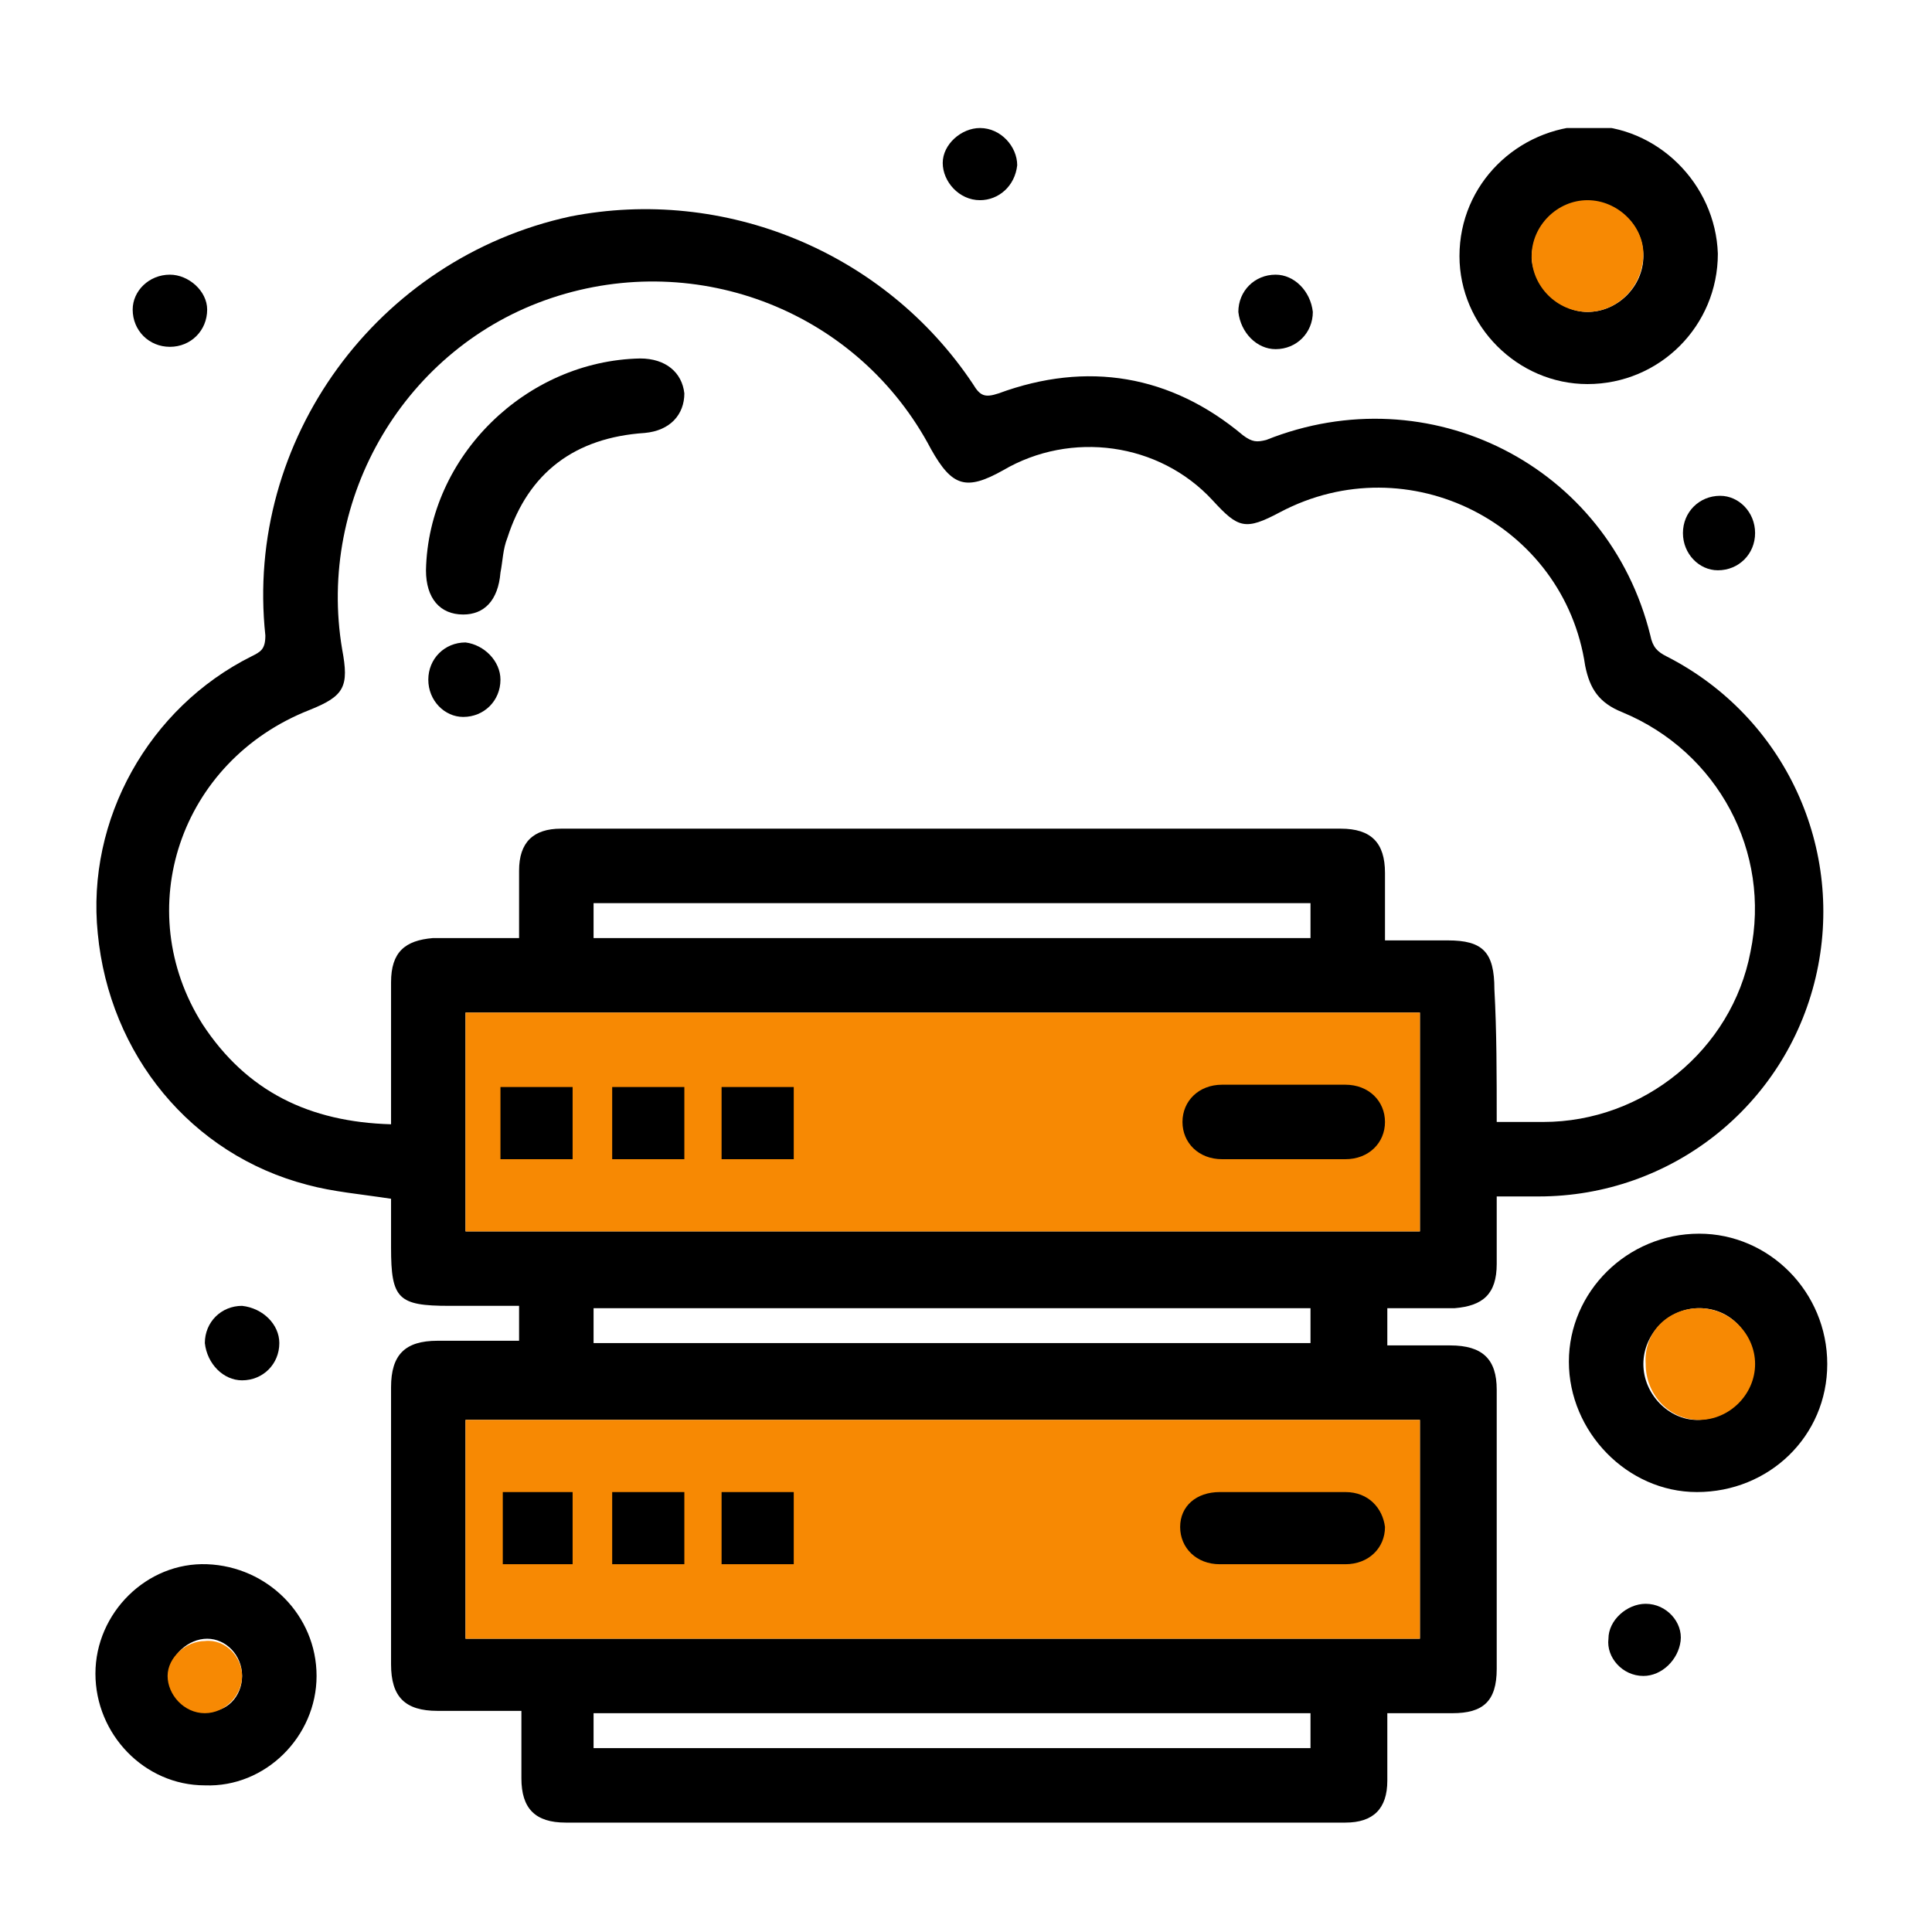
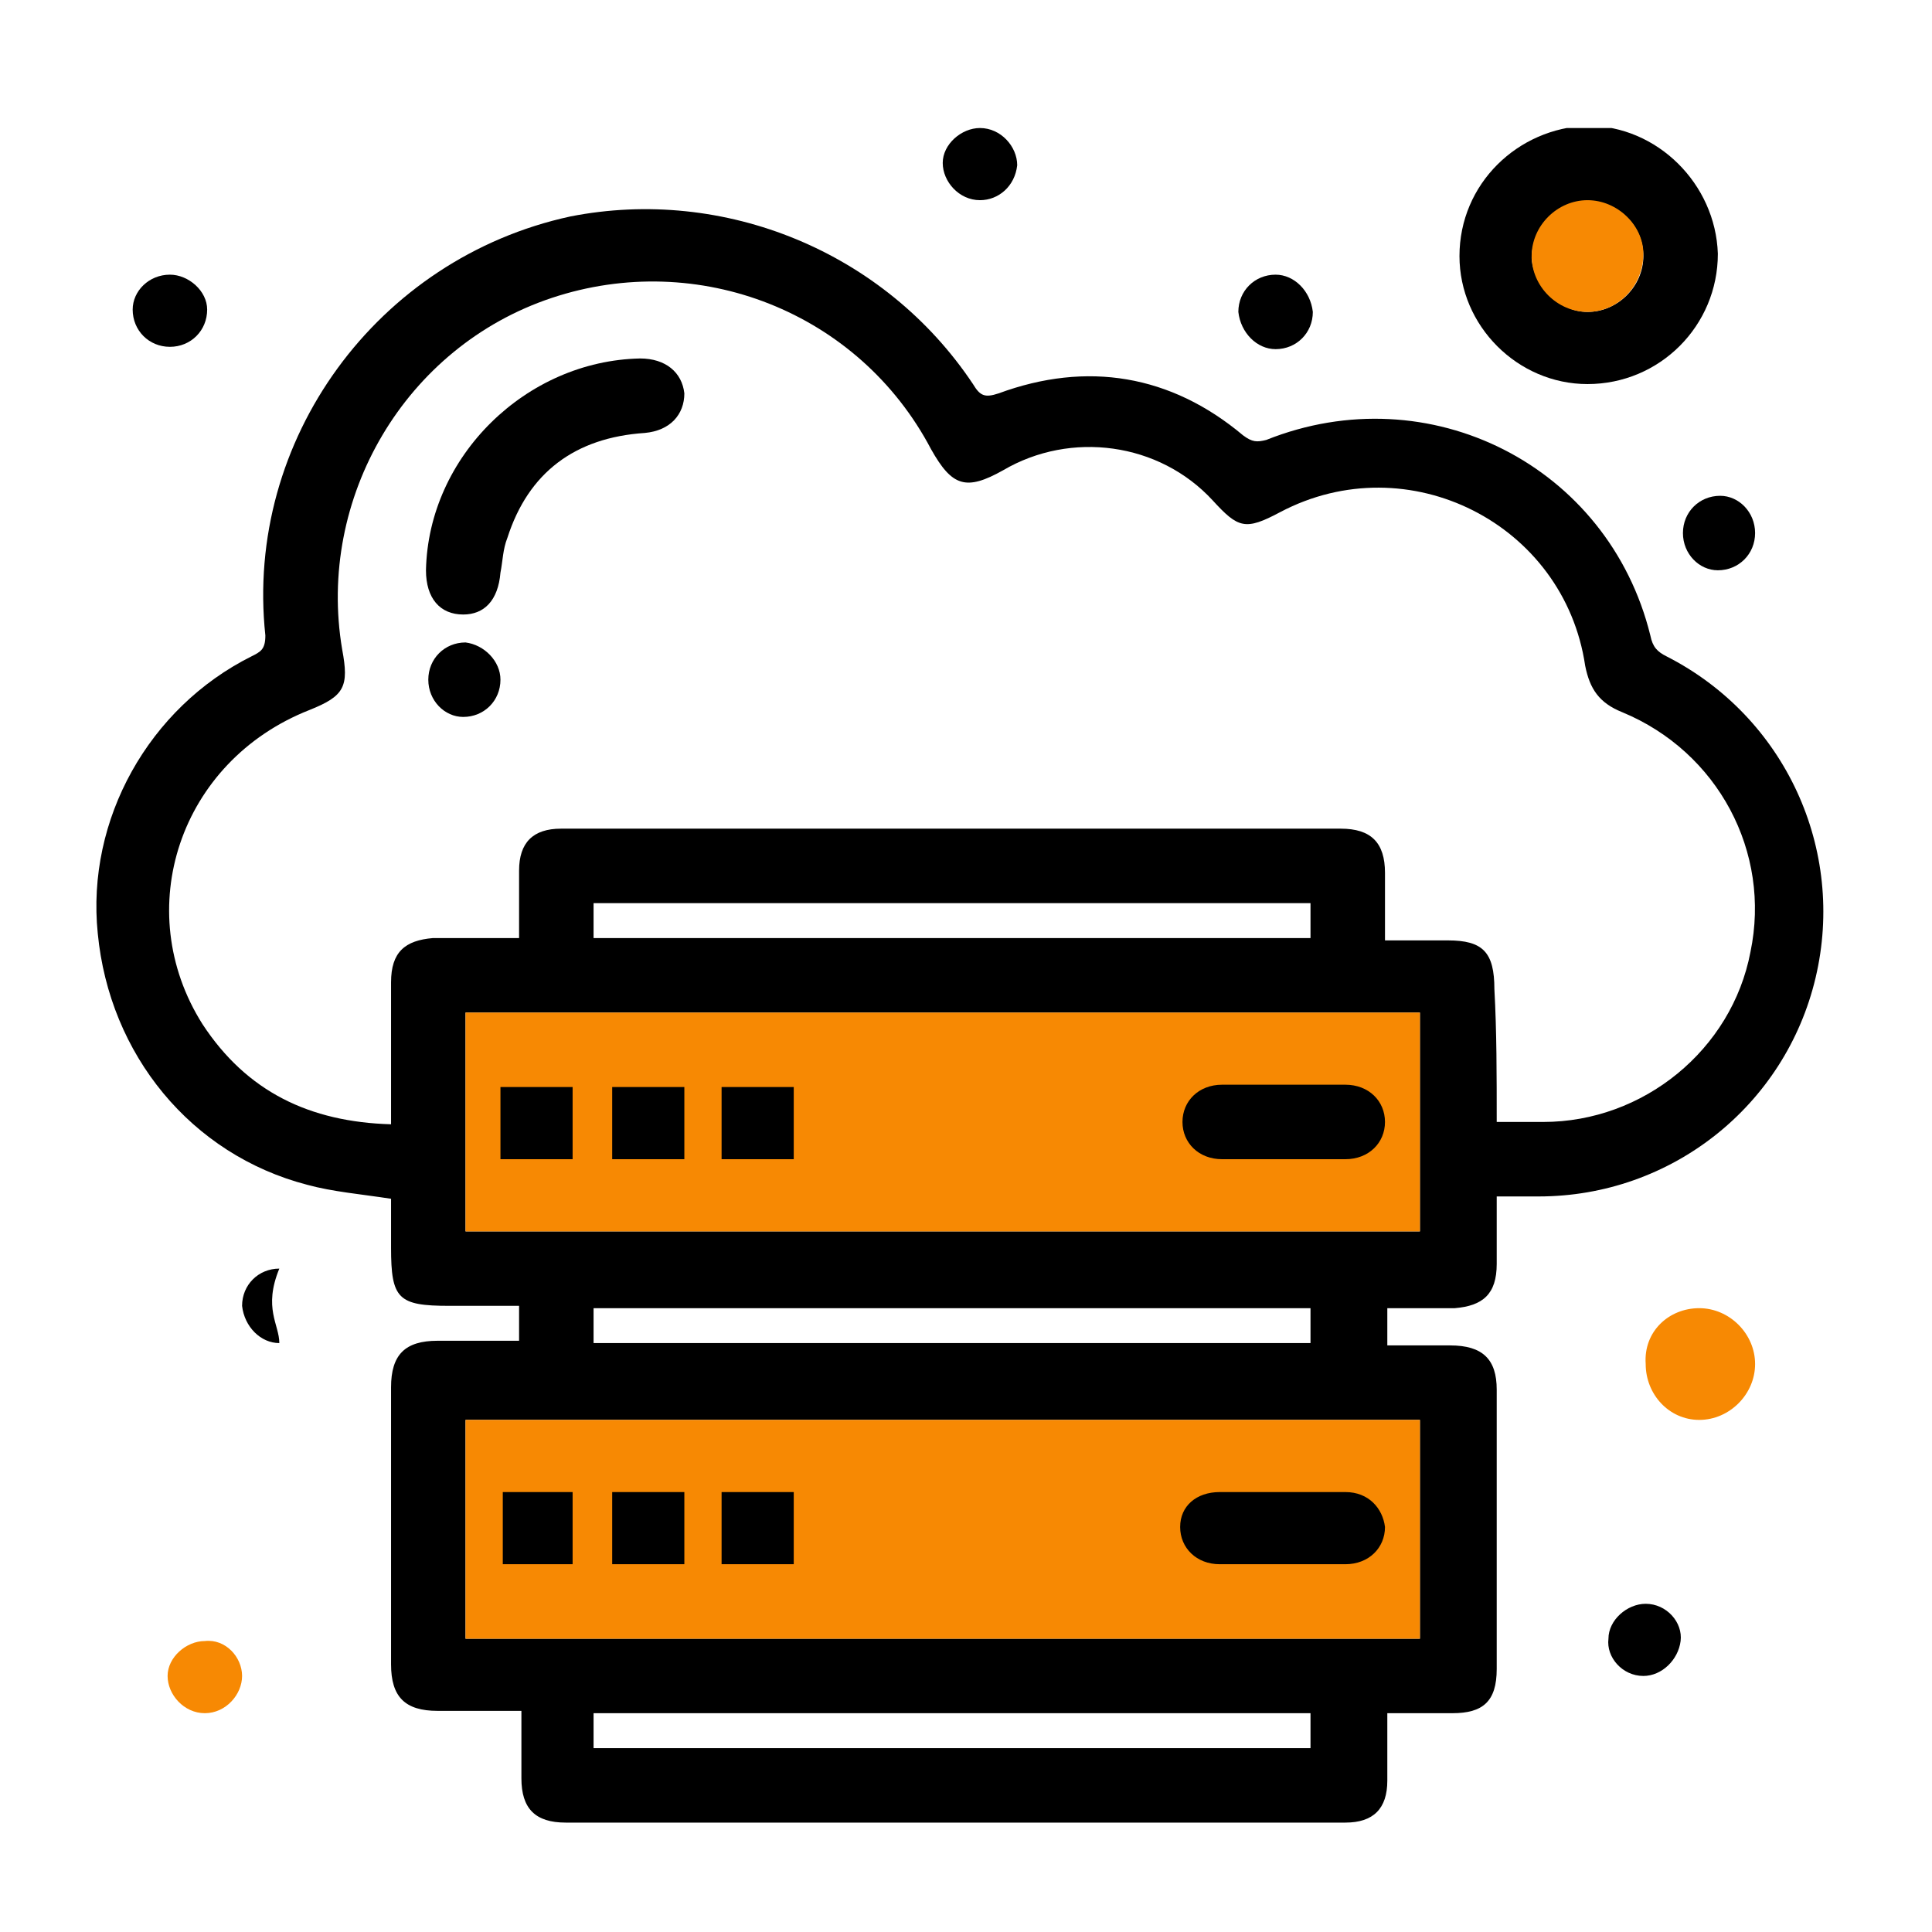
<svg xmlns="http://www.w3.org/2000/svg" xmlns:xlink="http://www.w3.org/1999/xlink" version="1.1" id="Layer_1" x="0px" y="0px" viewBox="0 0 83 83" style="enable-background:new 0 0 83 83;" xml:space="preserve">
  <style type="text/css">
	.st0{clip-path:url(#SVGID_2_);enable-background:new    ;}
	.st1{clip-path:url(#SVGID_4_);}
	.st2{clip-path:url(#SVGID_6_);}
	.st3{clip-path:url(#SVGID_8_);}
	.st4{clip-path:url(#SVGID_10_);}
	.st5{clip-path:url(#SVGID_12_);}
	.st6{clip-path:url(#SVGID_14_);}
	.st7{clip-path:url(#SVGID_16_);}
	.st8{clip-path:url(#SVGID_18_);}
	.st9{clip-path:url(#SVGID_20_);}
	.st10{clip-path:url(#SVGID_22_);}
	.st11{clip-path:url(#SVGID_24_);}
	.st12{clip-path:url(#SVGID_26_);}
	.st13{clip-path:url(#SVGID_28_);}
	.st14{clip-path:url(#SVGID_30_);}
	.st15{clip-path:url(#SVGID_32_);}
	.st16{clip-path:url(#SVGID_34_);}
	.st17{clip-path:url(#SVGID_36_);}
	.st18{clip-path:url(#SVGID_38_);}
	.st19{clip-path:url(#SVGID_40_);}
	.st20{clip-path:url(#SVGID_42_);}
	.st21{clip-path:url(#SVGID_44_);}
	.st22{clip-path:url(#SVGID_46_);}
	.st23{clip-path:url(#SVGID_48_);fill:#F78903;}
	.st24{clip-path:url(#SVGID_50_);}
	.st25{clip-path:url(#SVGID_52_);fill:#F78903;}
	.st26{clip-path:url(#SVGID_54_);}
	.st27{clip-path:url(#SVGID_56_);fill:#F78903;}
	.st28{clip-path:url(#SVGID_58_);}
	.st29{clip-path:url(#SVGID_60_);fill:#F78903;}
	.st30{clip-path:url(#SVGID_62_);}
	.st31{clip-path:url(#SVGID_64_);fill:#F78903;}
	.st32{clip-path:url(#SVGID_66_);}
	.st33{clip-path:url(#SVGID_68_);}
	.st34{clip-path:url(#SVGID_70_);}
	.st35{clip-path:url(#SVGID_72_);}
	.st36{clip-path:url(#SVGID_74_);}
	.st37{clip-path:url(#SVGID_76_);}
	.st38{clip-path:url(#SVGID_78_);}
	.st39{clip-path:url(#SVGID_80_);}
	.st40{clip-path:url(#SVGID_82_);}
	.st41{clip-path:url(#SVGID_84_);}
	.st42{clip-path:url(#SVGID_86_);}
	.st43{clip-path:url(#SVGID_88_);}
	.st44{clip-path:url(#SVGID_90_);}
	.st45{clip-path:url(#SVGID_92_);}
</style>
  <g>
    <g>
      <defs>
        <rect id="SVGID_1_" x="4.1" y="5.5" width="74.5" height="72.9" />
      </defs>
      <clipPath id="SVGID_2_">
        <use xlink:href="#SVGID_1_" style="overflow:visible;" />
      </clipPath>
      <g class="st0">
        <g>
          <defs>
            <rect id="SVGID_3_" x="3.1" y="4.5" width="77" height="74" />
          </defs>
          <clipPath id="SVGID_4_">
            <use xlink:href="#SVGID_3_" style="overflow:visible;" />
          </clipPath>
          <g class="st1">
            <defs>
              <path id="SVGID_5_" d="M64.3,51.4c0,1,0,2,0,2.9c0,1.3-0.6,1.8-1.8,1.9c-0.9,0-1.9,0-2.9,0v1.6c0.9,0,1.8,0,2.7,0        c1.4,0,2,0.6,2,1.9c0,4,0,8,0,12c0,1.4-0.6,1.9-1.9,1.9c-0.9,0-1.8,0-2.8,0c0,1,0,2,0,2.9c0,1.2-0.6,1.8-1.8,1.8        c-11.2,0-22.3,0-33.5,0c-1.3,0-1.9-0.6-1.9-1.9c0-0.9,0-1.8,0-2.9c-1.2,0-2.4,0-3.6,0c-1.4,0-2-0.6-2-2c0-4,0-7.9,0-11.9        c0-1.4,0.6-2,2-2c1.1,0,2.2,0,3.3,0c0.1,0,0.1,0,0.2,0v-1.5h-3c-2.2,0-2.5-0.3-2.5-2.5c0-0.7,0-1.4,0-2.1        c-1.3-0.2-2.5-0.3-3.6-0.6c-5-1.3-8.5-5.6-9-10.8c-0.5-4.9,2.2-9.7,6.6-11.9c0.4-0.2,0.6-0.3,0.6-0.9        c-0.9-8.4,4.8-16.2,13.1-18C31.1,8,38,10.8,41.8,16.5c0.3,0.5,0.5,0.6,1.1,0.4c3.8-1.4,7.4-0.8,10.5,1.8        c0.4,0.3,0.6,0.3,1,0.2c7-2.8,14.7,1.1,16.5,8.4c0.1,0.5,0.3,0.7,0.7,0.9c5.1,2.6,7.7,8.3,6.4,13.8c-1.3,5.5-6.2,9.4-11.9,9.4        C65.6,51.4,65,51.4,64.3,51.4z M64.3,48.2c0.8,0,1.4,0,2,0c4.3,0,8.1-3.1,8.9-7.3c0.9-4.3-1.4-8.6-5.5-10.3        c-1-0.4-1.4-1-1.6-2c-0.9-6.1-7.6-9.5-13.1-6.6c-1.5,0.8-1.8,0.7-2.9-0.5c-2.3-2.5-6.1-3-9-1.3c-1.6,0.9-2.2,0.7-3.1-0.9        c-3.1-5.9-10-8.6-16.3-6.5c-6.3,2.1-10.1,8.6-9,15.1c0.3,1.6,0.1,2-1.4,2.6C7.7,32.7,5.6,39.1,8.7,44c1.9,2.9,4.6,4.2,8.1,4.3        c0-2.1,0-4.1,0-6.1c0-1.3,0.6-1.8,1.8-1.9c1.2,0,2.4,0,3.7,0c0-1,0-2,0-2.9c0-1.2,0.6-1.8,1.8-1.8c11.2,0,22.3,0,33.5,0        c1.3,0,1.9,0.6,1.9,1.9c0,0.9,0,1.9,0,2.9c1,0,1.8,0,2.7,0c1.5,0,2,0.5,2,2.1C64.3,44.3,64.3,46.2,64.3,48.2z M20,70.4H61V61        H20V70.4z M20,52.9h41v-9.4H20V52.9z M25.5,75.1h30.8v-1.5H25.5V75.1z M25.5,40.3h30.8v-1.5H25.5V40.3z M25.5,57.7h30.8v-1.5        H25.5V57.7z" />
            </defs>
            <clipPath id="SVGID_6_">
              <use xlink:href="#SVGID_5_" style="overflow:visible;" />
            </clipPath>
            <g class="st2">
              <defs>
                <rect id="SVGID_7_" x="4.1" y="5.5" width="75" height="73" />
              </defs>
              <clipPath id="SVGID_8_">
                <use xlink:href="#SVGID_7_" style="overflow:visible;" />
              </clipPath>
              <rect x="-0.9" y="4.1" class="st3" width="84.5" height="79.3" />
            </g>
          </g>
          <g class="st1">
            <defs>
              <path id="SVGID_9_" d="M62.7,11c0-3.1,2.5-5.5,5.5-5.6c3,0,5.5,2.5,5.6,5.5c0,3.1-2.5,5.6-5.6,5.6C65.2,16.5,62.7,14,62.7,11         M68.2,13.4c1.3,0,2.4-1.1,2.4-2.4c0-1.3-1.1-2.4-2.4-2.3s-2.4,1.1-2.4,2.4C65.9,12.3,67,13.4,68.2,13.4" />
            </defs>
            <clipPath id="SVGID_10_">
              <use xlink:href="#SVGID_9_" style="overflow:visible;" />
            </clipPath>
            <g class="st4">
              <defs>
                <rect id="SVGID_11_" x="4.1" y="5.5" width="75" height="73" />
              </defs>
              <clipPath id="SVGID_12_">
                <use xlink:href="#SVGID_11_" style="overflow:visible;" />
              </clipPath>
              <rect x="57.7" y="0.5" class="st5" width="21.1" height="21.1" />
            </g>
          </g>
          <g class="st1">
            <defs>
              <path id="SVGID_13_" d="M67.4,58.5c0-3,2.5-5.5,5.6-5.5c3,0,5.5,2.5,5.5,5.6c0,3.1-2.5,5.5-5.6,5.5        C69.9,64.1,67.4,61.5,67.4,58.5 M73,56.2c-1.3,0-2.4,1.1-2.4,2.4c0,1.3,1.1,2.4,2.3,2.4c1.3,0,2.4-1.1,2.4-2.4        C75.3,57.2,74.3,56.2,73,56.2" />
            </defs>
            <clipPath id="SVGID_14_">
              <use xlink:href="#SVGID_13_" style="overflow:visible;" />
            </clipPath>
            <g class="st6">
              <defs>
                <rect id="SVGID_15_" x="4.1" y="5.5" width="75" height="73" />
              </defs>
              <clipPath id="SVGID_16_">
                <use xlink:href="#SVGID_15_" style="overflow:visible;" />
              </clipPath>
-               <rect x="62.4" y="48" class="st7" width="21.1" height="21.1" />
-             </g>
-           </g>
-           <g class="st1">
-             <defs>
-               <path id="SVGID_17_" d="M13.6,72c0,2.6-2.2,4.8-4.8,4.7c-2.6,0-4.7-2.2-4.7-4.8c0-2.6,2.2-4.8,4.8-4.7        C11.5,67.3,13.6,69.4,13.6,72 M10.4,72c0-0.9-0.7-1.6-1.5-1.6c-0.8,0-1.6,0.7-1.6,1.5c0,0.9,0.7,1.6,1.6,1.6        C9.7,73.6,10.4,72.9,10.4,72" />
-             </defs>
+             </g>
+           </g>
+           <g class="st1">
+             <defs>
+               </defs>
            <clipPath id="SVGID_18_">
              <use xlink:href="#SVGID_17_" style="overflow:visible;" />
            </clipPath>
            <g class="st8">
              <defs>
                <rect id="SVGID_19_" x="4.1" y="5.5" width="75" height="73" />
              </defs>
              <clipPath id="SVGID_20_">
                <use xlink:href="#SVGID_19_" style="overflow:visible;" />
              </clipPath>
              <rect x="-0.9" y="62.2" class="st9" width="19.5" height="19.5" />
            </g>
          </g>
          <g class="st1">
            <defs>
              <path id="SVGID_21_" d="M56.4,13.4c0,0.9-0.7,1.6-1.6,1.6c-0.8,0-1.5-0.7-1.6-1.6c0-0.9,0.7-1.6,1.6-1.6        C55.6,11.8,56.3,12.5,56.4,13.4" />
            </defs>
            <clipPath id="SVGID_22_">
              <use xlink:href="#SVGID_21_" style="overflow:visible;" />
            </clipPath>
            <g class="st10">
              <defs>
                <rect id="SVGID_23_" x="4.1" y="5.5" width="75" height="73" />
              </defs>
              <clipPath id="SVGID_24_">
                <use xlink:href="#SVGID_23_" style="overflow:visible;" />
              </clipPath>
              <rect x="48.2" y="6.8" class="st11" width="13.2" height="13.2" />
            </g>
          </g>
          <g class="st1">
            <defs>
              <path id="SVGID_25_" d="M75.4,22.9c0,0.9-0.7,1.6-1.6,1.6c-0.8,0-1.5-0.7-1.5-1.6c0-0.9,0.7-1.6,1.6-1.6        C74.7,21.3,75.4,22,75.4,22.9" />
            </defs>
            <clipPath id="SVGID_26_">
              <use xlink:href="#SVGID_25_" style="overflow:visible;" />
            </clipPath>
            <g class="st12">
              <defs>
                <rect id="SVGID_27_" x="4.1" y="5.5" width="75" height="73" />
              </defs>
              <clipPath id="SVGID_28_">
                <use xlink:href="#SVGID_27_" style="overflow:visible;" />
              </clipPath>
              <rect x="67.2" y="16.3" class="st13" width="13.2" height="13.2" />
            </g>
          </g>
          <g class="st1">
            <defs>
              <path id="SVGID_29_" d="M7.3,11.8c0.8,0,1.6,0.7,1.6,1.5c0,0.9-0.7,1.6-1.6,1.6c-0.9,0-1.6-0.7-1.6-1.6        C5.7,12.5,6.4,11.8,7.3,11.8" />
            </defs>
            <clipPath id="SVGID_30_">
              <use xlink:href="#SVGID_29_" style="overflow:visible;" />
            </clipPath>
            <g class="st14">
              <defs>
                <rect id="SVGID_31_" x="4.1" y="5.5" width="75" height="73" />
              </defs>
              <clipPath id="SVGID_32_">
                <use xlink:href="#SVGID_31_" style="overflow:visible;" />
              </clipPath>
              <rect x="0.7" y="6.8" class="st15" width="13.2" height="13.2" />
            </g>
          </g>
          <g class="st1">
            <defs>
-               <path id="SVGID_33_" d="M12,57.7c0,0.9-0.7,1.6-1.6,1.6c-0.8,0-1.5-0.7-1.6-1.6c0-0.9,0.7-1.6,1.6-1.6        C11.3,56.2,12,56.9,12,57.7" />
+               <path id="SVGID_33_" d="M12,57.7c-0.8,0-1.5-0.7-1.6-1.6c0-0.9,0.7-1.6,1.6-1.6        C11.3,56.2,12,56.9,12,57.7" />
            </defs>
            <clipPath id="SVGID_34_">
              <use xlink:href="#SVGID_33_" style="overflow:visible;" />
            </clipPath>
            <g class="st16">
              <defs>
                <rect id="SVGID_35_" x="4.1" y="5.5" width="75" height="73" />
              </defs>
              <clipPath id="SVGID_36_">
                <use xlink:href="#SVGID_35_" style="overflow:visible;" />
              </clipPath>
              <rect x="3.8" y="51.2" class="st17" width="13.2" height="13.2" />
            </g>
          </g>
          <g class="st1">
            <defs>
              <path id="SVGID_37_" d="M42.1,8.6c-0.9,0-1.6-0.8-1.6-1.6c0-0.8,0.8-1.5,1.6-1.5c0.9,0,1.6,0.8,1.6,1.6        C43.6,8,42.9,8.6,42.1,8.6" />
            </defs>
            <clipPath id="SVGID_38_">
              <use xlink:href="#SVGID_37_" style="overflow:visible;" />
            </clipPath>
            <g class="st18">
              <defs>
                <rect id="SVGID_39_" x="4.1" y="5.5" width="75" height="73" />
              </defs>
              <clipPath id="SVGID_40_">
                <use xlink:href="#SVGID_39_" style="overflow:visible;" />
              </clipPath>
              <rect x="35.5" y="0.5" class="st19" width="13.2" height="13.2" />
            </g>
          </g>
          <g class="st1">
            <defs>
              <path id="SVGID_41_" d="M70.6,72c-0.9,0-1.6-0.8-1.5-1.6c0-0.8,0.8-1.5,1.6-1.5c0.9,0,1.6,0.8,1.5,1.6        C72.1,71.3,71.4,72,70.6,72" />
            </defs>
            <clipPath id="SVGID_42_">
              <use xlink:href="#SVGID_41_" style="overflow:visible;" />
            </clipPath>
            <g class="st20">
              <defs>
                <rect id="SVGID_43_" x="4.1" y="5.5" width="75" height="73" />
              </defs>
              <clipPath id="SVGID_44_">
                <use xlink:href="#SVGID_43_" style="overflow:visible;" />
              </clipPath>
              <rect x="64" y="63.8" class="st21" width="13.2" height="13.2" />
            </g>
          </g>
          <g class="st1">
            <defs>
              <path id="SVGID_45_" d="M20,70.4H61V61H20V70.4z M55.2,64.1h-2.6c-0.1,0-0.1,0-0.2,0c-1,0-1.6,0.7-1.7,1.5        c0,0.9,0.7,1.6,1.7,1.6c1.8,0,3.6,0,5.4,0c1,0,1.7-0.7,1.7-1.6c0-0.9-0.7-1.5-1.7-1.5C57,64.1,56.1,64.1,55.2,64.1z         M21.6,67.2h3v-3.1h-3V67.2z M26.3,67.2h3.1v-3.1h-3.1V67.2z M31,67.2h3.1v-3.1H31V67.2z" />
            </defs>
            <clipPath id="SVGID_46_">
              <use xlink:href="#SVGID_45_" style="overflow:visible;" />
            </clipPath>
            <g class="st22">
              <defs>
                <rect id="SVGID_47_" x="4.1" y="5.5" width="75" height="73" />
              </defs>
              <clipPath id="SVGID_48_">
                <use xlink:href="#SVGID_47_" style="overflow:visible;" />
              </clipPath>
              <rect x="15" y="56" class="st23" width="51.1" height="19.4" />
            </g>
          </g>
          <g class="st1">
            <defs>
              <path id="SVGID_49_" d="M20,52.9h41v-9.4H20V52.9z M55.1,49.8c0.9,0,1.8,0,2.7,0c1,0,1.7-0.7,1.7-1.6c0-0.9-0.7-1.6-1.7-1.6        c-1.8,0-3.5,0-5.3,0c-1,0-1.7,0.7-1.7,1.6c0,0.9,0.7,1.6,1.7,1.6C53.4,49.8,54.3,49.8,55.1,49.8z M21.5,49.8h3.1v-3.1h-3.1        V49.8z M31,49.8h3.1v-3.1H31V49.8z M26.3,49.8h3.1v-3.1h-3.1V49.8z" />
            </defs>
            <clipPath id="SVGID_50_">
              <use xlink:href="#SVGID_49_" style="overflow:visible;" />
            </clipPath>
            <g class="st24">
              <defs>
                <rect id="SVGID_51_" x="4.1" y="5.5" width="75" height="73" />
              </defs>
              <clipPath id="SVGID_52_">
                <use xlink:href="#SVGID_51_" style="overflow:visible;" />
              </clipPath>
              <rect x="15" y="38.5" class="st25" width="51" height="19.4" />
            </g>
          </g>
          <g class="st1">
            <defs>
              <path id="SVGID_53_" d="M68.2,13.4c-1.3,0-2.4-1.1-2.4-2.4c0-1.3,1.1-2.4,2.4-2.4s2.4,1.1,2.4,2.3        C70.6,12.3,69.5,13.4,68.2,13.4" />
            </defs>
            <clipPath id="SVGID_54_">
              <use xlink:href="#SVGID_53_" style="overflow:visible;" />
            </clipPath>
            <g class="st26">
              <defs>
                <rect id="SVGID_55_" x="4.1" y="5.5" width="75" height="73" />
              </defs>
              <clipPath id="SVGID_56_">
                <use xlink:href="#SVGID_55_" style="overflow:visible;" />
              </clipPath>
              <rect x="60.9" y="3.6" class="st27" width="14.7" height="14.7" />
            </g>
          </g>
          <g class="st1">
            <defs>
              <path id="SVGID_57_" d="M73,56.2c1.3,0,2.4,1.1,2.4,2.4c0,1.3-1.1,2.4-2.4,2.4c-1.3,0-2.3-1.1-2.3-2.4        C70.6,57.2,71.7,56.2,73,56.2" />
            </defs>
            <clipPath id="SVGID_58_">
              <use xlink:href="#SVGID_57_" style="overflow:visible;" />
            </clipPath>
            <g class="st28">
              <defs>
                <rect id="SVGID_59_" x="4.1" y="5.5" width="75" height="73" />
              </defs>
              <clipPath id="SVGID_60_">
                <use xlink:href="#SVGID_59_" style="overflow:visible;" />
              </clipPath>
              <rect x="65.6" y="51.2" class="st29" width="14.7" height="14.7" />
            </g>
          </g>
          <g class="st1">
            <defs>
              <path id="SVGID_61_" d="M10.4,72c0,0.8-0.7,1.6-1.6,1.6c-0.9,0-1.6-0.8-1.6-1.6c0-0.8,0.8-1.5,1.6-1.5        C9.7,70.4,10.4,71.2,10.4,72" />
            </defs>
            <clipPath id="SVGID_62_">
              <use xlink:href="#SVGID_61_" style="overflow:visible;" />
            </clipPath>
            <g class="st30">
              <defs>
                <rect id="SVGID_63_" x="4.1" y="5.5" width="75" height="73" />
              </defs>
              <clipPath id="SVGID_64_">
                <use xlink:href="#SVGID_63_" style="overflow:visible;" />
              </clipPath>
              <rect x="2.3" y="65.4" class="st31" width="13.2" height="13.2" />
            </g>
          </g>
          <g class="st1">
            <defs>
              <path id="SVGID_65_" d="M18.3,24.5c0.1-4.9,4.3-9,9.2-9.1c1.1,0,1.8,0.6,1.9,1.5c0,0.9-0.6,1.6-1.7,1.7c-3,0.2-5,1.7-5.9,4.5        c-0.2,0.5-0.2,1-0.3,1.5c-0.1,1.2-0.7,1.8-1.6,1.8C18.9,26.4,18.3,25.7,18.3,24.5" />
            </defs>
            <clipPath id="SVGID_66_">
              <use xlink:href="#SVGID_65_" style="overflow:visible;" />
            </clipPath>
            <g class="st32">
              <defs>
                <rect id="SVGID_67_" x="4.1" y="5.5" width="75" height="73" />
              </defs>
              <clipPath id="SVGID_68_">
                <use xlink:href="#SVGID_67_" style="overflow:visible;" />
              </clipPath>
              <rect x="13.3" y="10.4" class="st33" width="21.1" height="21.1" />
            </g>
          </g>
          <g class="st1">
            <defs>
              <path id="SVGID_69_" d="M21.5,29.2c0,0.9-0.7,1.6-1.6,1.6c-0.8,0-1.5-0.7-1.5-1.6c0-0.9,0.7-1.6,1.6-1.6        C20.8,27.7,21.5,28.4,21.5,29.2" />
            </defs>
            <clipPath id="SVGID_70_">
              <use xlink:href="#SVGID_69_" style="overflow:visible;" />
            </clipPath>
            <g class="st34">
              <defs>
                <rect id="SVGID_71_" x="4.1" y="5.5" width="75" height="73" />
              </defs>
              <clipPath id="SVGID_72_">
                <use xlink:href="#SVGID_71_" style="overflow:visible;" />
              </clipPath>
              <rect x="13.4" y="22.7" class="st35" width="13.2" height="13.2" />
            </g>
          </g>
          <g class="st1">
            <defs>
              <path id="SVGID_73_" d="M55.2,64.1c0.9,0,1.7,0,2.6,0c1,0,1.6,0.7,1.7,1.5c0,0.9-0.7,1.6-1.7,1.6c-1.8,0-3.6,0-5.4,0        c-1,0-1.7-0.7-1.7-1.6c0-0.9,0.7-1.5,1.7-1.5c0.1,0,0.1,0,0.2,0C53.5,64.1,54.4,64.1,55.2,64.1" />
            </defs>
            <clipPath id="SVGID_74_">
              <use xlink:href="#SVGID_73_" style="overflow:visible;" />
            </clipPath>
            <g class="st36">
              <defs>
                <rect id="SVGID_75_" x="4.1" y="5.5" width="75" height="73" />
              </defs>
              <clipPath id="SVGID_76_">
                <use xlink:href="#SVGID_75_" style="overflow:visible;" />
              </clipPath>
              <rect x="45.8" y="59.1" class="st37" width="18.7" height="13.2" />
            </g>
          </g>
          <g class="st1">
            <defs>
              <rect id="SVGID_77_" x="21.6" y="64.1" width="3" height="3.1" />
            </defs>
            <clipPath id="SVGID_78_">
              <use xlink:href="#SVGID_77_" style="overflow:visible;" />
            </clipPath>
            <rect x="16.6" y="59.1" class="st38" width="13" height="13.1" />
          </g>
          <g class="st1">
            <defs>
              <rect id="SVGID_79_" x="26.3" y="64.1" width="3.1" height="3.1" />
            </defs>
            <clipPath id="SVGID_80_">
              <use xlink:href="#SVGID_79_" style="overflow:visible;" />
            </clipPath>
            <rect x="21.3" y="59.1" class="st39" width="13.1" height="13.1" />
          </g>
          <g class="st1">
            <defs>
              <rect id="SVGID_81_" x="31" y="64.1" width="3.1" height="3.1" />
            </defs>
            <clipPath id="SVGID_82_">
              <use xlink:href="#SVGID_81_" style="overflow:visible;" />
            </clipPath>
            <rect x="26" y="59.1" class="st40" width="13.1" height="13.1" />
          </g>
          <g class="st1">
            <defs>
              <path id="SVGID_83_" d="M55.1,49.8c-0.9,0-1.7,0-2.6,0c-1,0-1.7-0.7-1.7-1.6c0-0.9,0.7-1.6,1.7-1.6c1.8,0,3.5,0,5.3,0        c1,0,1.7,0.7,1.7,1.6c0,0.9-0.7,1.6-1.7,1.6C56.9,49.8,56,49.8,55.1,49.8" />
            </defs>
            <clipPath id="SVGID_84_">
              <use xlink:href="#SVGID_83_" style="overflow:visible;" />
            </clipPath>
            <g class="st41">
              <defs>
                <rect id="SVGID_85_" x="4.1" y="5.5" width="75" height="73" />
              </defs>
              <clipPath id="SVGID_86_">
                <use xlink:href="#SVGID_85_" style="overflow:visible;" />
              </clipPath>
              <rect x="45.8" y="41.6" class="st42" width="18.7" height="13.2" />
            </g>
          </g>
          <g class="st1">
            <defs>
              <rect id="SVGID_87_" x="21.5" y="46.7" width="3.1" height="3.1" />
            </defs>
            <clipPath id="SVGID_88_">
              <use xlink:href="#SVGID_87_" style="overflow:visible;" />
            </clipPath>
            <rect x="16.5" y="41.7" class="st43" width="13.1" height="13.1" />
          </g>
          <g class="st1">
            <defs>
              <rect id="SVGID_89_" x="31" y="46.7" width="3.1" height="3.1" />
            </defs>
            <clipPath id="SVGID_90_">
              <use xlink:href="#SVGID_89_" style="overflow:visible;" />
            </clipPath>
            <rect x="26" y="41.7" class="st44" width="13.1" height="13.1" />
          </g>
          <g class="st1">
            <defs>
              <rect id="SVGID_91_" x="26.3" y="46.7" width="3.1" height="3.1" />
            </defs>
            <clipPath id="SVGID_92_">
              <use xlink:href="#SVGID_91_" style="overflow:visible;" />
            </clipPath>
            <rect x="21.3" y="41.7" class="st45" width="13.1" height="13.1" />
          </g>
        </g>
      </g>
    </g>
  </g>
</svg>